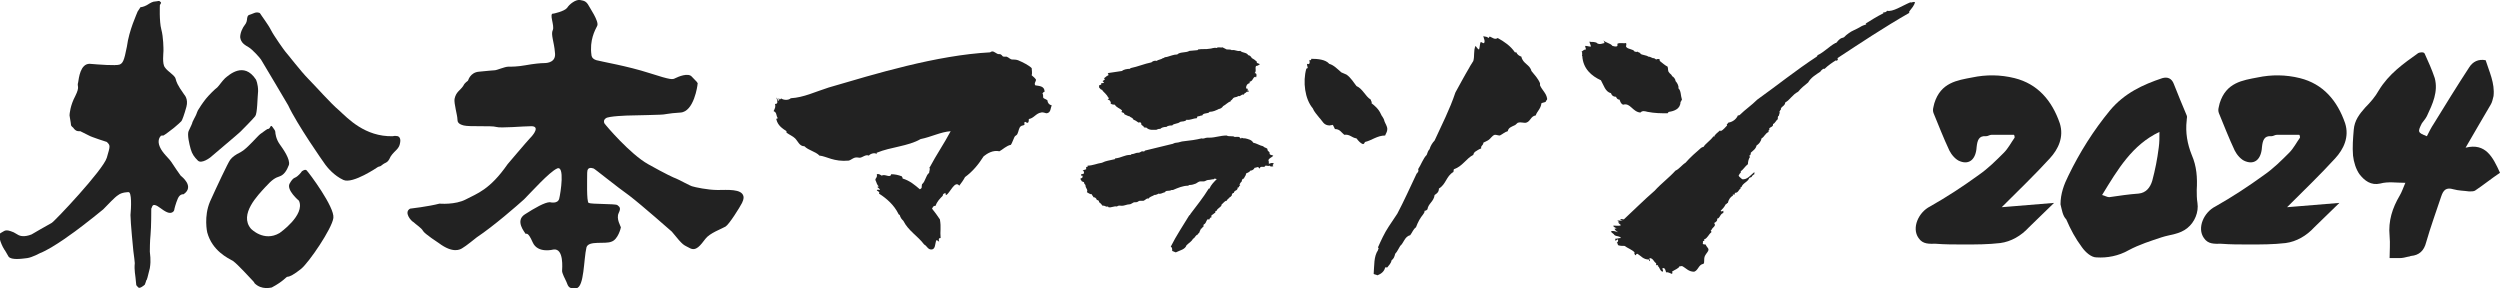
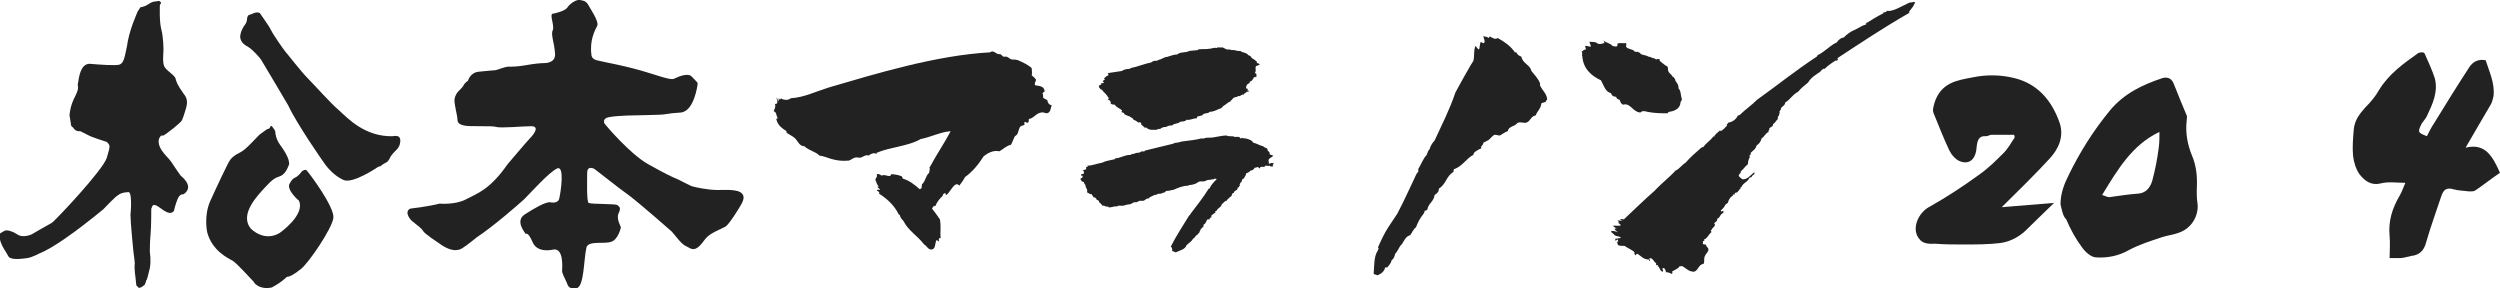
<svg xmlns="http://www.w3.org/2000/svg" version="1.1" id="レイヤー_1" x="0px" y="0px" viewBox="0 0 348.7 40.2" style="enable-background:new 0 0 348.7 40.2;" xml:space="preserve">
  <style type="text/css">
	.st0{fill:#222222;}
	.st1{fill-rule:evenodd;clip-rule:evenodd;fill:#222222;}
</style>
  <g>
    <g>
      <g>
        <path class="st0" d="M338.5,19c0.3-0.6,0.6-1.2,1-1.8c1.6-2.6,3.2-5.2,4.9-7.8c0.5-0.8,1.3-1.2,2.3-1c0.5,1.6,1.3,3.2,1.1,5     c-0.1,0.4-0.2,0.9-0.4,1.2c-1.1,1.9-2.3,3.9-3.5,6c2.8-0.7,3.8,1.3,4.8,3.5c-1.2,0.8-2.3,1.7-3.5,2.5c-0.2,0.1-0.5,0.1-0.8,0.1     c-0.7-0.1-1.5-0.1-2.2-0.3c-1-0.3-1.4,0.1-1.7,1c-0.7,2.1-1.5,4.3-2.1,6.4c-0.3,1.2-1,1.8-2.1,1.9c-0.1,0-0.2,0.1-0.4,0.1     c-0.4,0.1-0.8,0.2-1.2,0.2c-0.4,0-0.8,0-1.4,0c0-1,0.1-2,0-3.1c-0.2-2.1,0.4-3.9,1.4-5.6c0.3-0.5,0.5-1.1,0.8-1.8     c-1.3,0-2.4-0.2-3.5,0.1c-1.3,0.3-2.2-0.4-2.9-1.3c-0.5-0.7-0.8-1.7-0.9-2.6c-0.1-1.2,0-2.4,0.1-3.6c0.1-1.3,0.8-2.2,1.6-3.1     c0.7-0.7,1.4-1.5,1.9-2.4c1.4-2.3,3.4-3.7,5.5-5.2c0.2-0.1,0.8-0.2,0.9,0.1c0.5,1.1,1,2.2,1.4,3.4c0.5,1.9-0.3,3.6-1.1,5.3     c-0.2,0.4-0.5,0.7-0.7,1C337.2,18.4,337.2,18.5,338.5,19z" />
        <g>
          <path class="st0" d="M287.4,28.5c0-1.5,0.5-2.8,1.1-4c1.6-3.3,3.5-6.3,5.8-9.1c2-2.4,4.6-3.6,7.3-4.5c0.7-0.2,1.3,0,1.6,0.8      c0.6,1.5,1.2,3,1.8,4.4c0.1,0.2,0,0.4,0,0.7c-0.2,1.7,0.1,3.3,0.7,4.8c0.7,1.6,0.8,3.2,0.7,4.9c0,0.6,0,1.2,0.1,1.8      c0.2,1.3-0.4,2.7-1.4,3.5c-1.1,0.9-2.4,0.9-3.6,1.3c-1.5,0.5-3.1,1-4.6,1.8c-1.4,0.8-3,1.1-4.5,1c-0.7,0-1.5-0.7-2-1.4      c-0.9-1.2-1.6-2.5-2.2-3.9C287.7,30.1,287.6,29.3,287.4,28.5z M293.2,27.2c0.4,0.1,0.7,0.3,1,0.3c1.4-0.2,2.7-0.4,4.1-0.5      c1-0.1,1.6-0.8,1.9-1.8c0.4-1.5,0.7-3,0.9-4.6c0.1-0.7,0.1-1.4,0.1-2.2C297.4,20.2,295.4,23.6,293.2,27.2z" />
          <path class="st0" d="M280.9,18.8c-1,0-2,0-3.1,0c-0.3,0-0.5,0.2-0.8,0.2c-1-0.1-1.2,0.6-1.3,1.5c-0.1,1.7-1,2.5-2.3,2      c-0.6-0.2-1.2-0.9-1.5-1.5c-0.8-1.7-1.5-3.5-2.2-5.2c-0.2-0.5,0-0.9,0.1-1.4c0.9-2.9,3.2-3.2,5.3-3.6c1.9-0.4,3.9-0.4,5.9,0.1      c3.2,0.8,5.2,3.1,6.3,6.3c0.6,1.9-0.2,3.6-1.4,4.9c-2.1,2.3-4.4,4.5-6.7,6.8c2.4-0.2,4.8-0.4,7.3-0.6c-1.1,1.1-2.3,2.2-3.5,3.4      c-1.1,1.2-2.5,2-4,2.2c-1.7,0.2-3.4,0.2-5.1,0.2c-1.3,0-2.6,0-3.9-0.1c-0.9,0-1.8,0.1-2.4-0.8c-1-1.4,0-3.6,1.6-4.4      c2.3-1.3,4.6-2.8,6.8-4.4c1.3-0.9,2.4-2,3.5-3.1c0.6-0.6,1-1.4,1.5-2.1C281,19.1,281,18.9,280.9,18.8z" />
-           <path class="st0" d="M320.7,18.8c-1,0-2,0-3.1,0c-0.3,0-0.5,0.2-0.8,0.2c-1-0.1-1.2,0.6-1.3,1.5c-0.1,1.7-1,2.5-2.3,2      c-0.6-0.2-1.2-0.9-1.5-1.5c-0.8-1.7-1.5-3.5-2.2-5.2c-0.2-0.5,0-0.9,0.1-1.4c0.9-2.9,3.2-3.2,5.3-3.6c1.9-0.4,3.9-0.4,5.9,0.1      c3.2,0.8,5.2,3.1,6.3,6.3c0.6,1.9-0.2,3.6-1.4,4.9c-2.1,2.3-4.4,4.5-6.7,6.8c2.4-0.2,4.8-0.4,7.3-0.6c-1.1,1.1-2.3,2.2-3.5,3.4      c-1.1,1.2-2.5,2-4,2.2c-1.7,0.2-3.4,0.2-5.1,0.2c-1.3,0-2.6,0-3.9-0.1c-0.9,0-1.8,0.1-2.4-0.8c-1-1.4,0-3.6,1.6-4.4      c2.3-1.3,4.6-2.8,6.8-4.4c1.3-0.9,2.4-2,3.5-3.1c0.6-0.6,1-1.4,1.5-2.1C320.8,19.1,320.8,18.9,320.7,18.8z" />
        </g>
      </g>
      <g>
        <path class="st1" d="M16.1,9.1h0.3c0,0.2-0.1,0.3-0.3,0.3C16,9.3,16.1,9.3,16.1,9.1" />
        <line class="st0" x1="20.9" y1="20.1" x2="21" y2="20.1" />
        <path class="st0" d="M34.2,3.4c0,0,0.1-0.1,0.2-0.4c0.1-0.3,0-0.7,0.3-0.9c0,0,0.6-0.2,0.8-0.3c0.2-0.1,0.7-0.1,0.8,0.1     c0.1,0.2,1.1,1.5,1.5,2.3c0.4,0.8,1.9,2.9,2,3C40,7.4,42,10,43,11c1,1,3.1,3.4,4.3,4.4c1.2,1.1,3.6,3.7,7.5,3.6     c0,0,0.2-0.1,0.7,0c0.5,0.2,0.3,1,0.3,0.9c0,0,0,0.5-0.5,1c-0.5,0.5-0.8,0.8-1,1.3c-0.2,0.4-0.5,0.5-0.7,0.6     c-0.2,0.1-0.5,0.4-0.6,0.4c-0.1,0-0.3,0.1-0.3,0.1c0,0-3.5,2.4-4.8,1.8c-1.3-0.6-2.2-1.7-2.5-2.1c-0.3-0.4-4-5.7-5.2-8.3     c0,0-3.6-6.1-3.8-6.4c-0.2-0.3-1.2-1.4-1.7-1.7c-0.5-0.3-1.1-0.6-1.2-1.4C33.5,4.6,33.8,3.9,34.2,3.4" />
        <path class="st0" d="M19.2,1.6L19.6,1c0,0,0.4,0,0.9-0.3c0.5-0.3,0.8-0.5,1.2-0.5c0.3,0,0.5-0.2,0.7,0.1c0,0,0.2,0-0.1,0.4     c0,0-0.1,2.3,0.2,3.4c0.3,1.1,0.3,2.7,0.3,3c0,0.3-0.2,1.8,0.2,2.3c0.4,0.6,1.4,1.1,1.5,1.6c0.1,0.4,0.2,0.8,1.2,2.2     c0,0,0.6,0.6,0.3,1.7c-0.3,1.1-0.6,1.9-0.7,2c-0.1,0.1-0.5,0.5-1,0.9c-0.5,0.4-1.3,1-1.5,1.1c-0.2,0-0.4,0-0.4,0.1     c-0.1,0.1-0.5,0.6-0.1,1.5c0.4,0.9,1.2,1.5,1.6,2.1c0.4,0.6,1.2,1.8,1.3,1.9c0.1,0.1,2,1.5,0.4,2.6c0,0-0.5-0.1-0.8,0.6     c-0.3,0.7-0.5,1.5-0.5,1.6c0,0.1-0.3,0.6-1,0.3c-0.7-0.3-1.2-0.9-1.7-1c-0.4-0.1-0.4,0.4-0.5,0.5c0,0.1,0,2.6-0.1,3.6     c-0.1,1-0.1,2.1-0.1,2.4c0,0.3,0.2,1.1,0,2.3c-0.3,1.2-0.4,1.7-0.5,1.7c0,0-0.1,0.4-0.2,0.6c-0.1,0.1-0.7,0.6-0.9,0.4     c-0.2-0.2-0.3-0.3-0.3-0.4c0-0.2-0.1-0.8-0.1-1c0-0.2-0.2-1-0.1-2c0,0-0.1-1.1-0.2-1.7c0,0-0.4-4-0.4-5c0.1-1,0.2-3.3-0.3-3.2     c0,0-0.9,0-1.4,0.4c-0.5,0.3-1.4,1.3-2.1,2c-0.7,0.6-2,1.6-2.9,2.3c-0.9,0.7-4.1,3.1-5.9,3.8c0,0-1.1,0.6-1.8,0.7     c-0.8,0.1-2.2,0.3-2.6-0.2c-0.3-0.5-0.5-0.9-0.6-1c-0.1-0.1-1.1-2-0.5-2.3c0.6-0.3,0.6-0.6,1.8-0.1c0,0,0.5,0.3,0.7,0.4     c0.2,0.1,0.8,0.3,1.8-0.1c0,0,2.4-1.4,2.8-1.6c0.4-0.2,7.2-7.4,7.7-9.1c0.5-1.7,0.5-1.7,0-2.2c0,0-2.2-0.7-2.5-0.9     c-0.4-0.2-1-0.5-1.2-0.6c-0.2,0-0.6,0.1-1-0.5c0,0-0.3-0.2-0.3-0.4c0-0.2-0.2-1.2-0.2-1.3c0-0.2,0.1-1.4,0.8-2.7     c0.7-1.4,0.2-1.3,0.4-1.9c0.1-0.6,0.3-2.6,1.6-2.6C13.7,9,16.2,9.2,16.7,9c0.4-0.2,0.6-0.4,1-2.5C18,4.2,19.1,1.9,19.2,1.6" />
-         <path class="st0" d="M27.4,15.9c0,0,0.1-0.3,0.2-0.5c0.1-0.2,0.7-1.1,1.1-1.6c0.4-0.5,1.3-1.4,1.6-1.6c0.3-0.3,0.6-0.8,1.1-1.3     c0.5-0.4,2.6-2.4,4.3,0.2c0,0,0.3,0.6,0.3,1.6c-0.1,1-0.1,3.1-0.4,3.5c-0.3,0.4-1.8,1.9-2.1,2.2c-0.3,0.3-4,3.4-4.1,3.5     c-0.1,0.1-1.3,1-1.8,0.5c-0.5-0.5-0.8-0.9-1-1.6c-0.2-0.7-0.5-2-0.3-2.5c0.3-0.6,0.5-1.1,0.5-1.1C26.8,17,27.4,16,27.4,15.9" />
        <path class="st0" d="M37.7,17.7c0,0,0.1-0.3,0.3,0c0.2,0.3,0.4,0.5,0.4,0.7c0,0.2,0.1,1,0.6,1.7c0.5,0.7,1.5,2.1,1.3,2.9     c-0.3,0.8-0.7,1.4-1.3,1.6c-0.6,0.2-1,0.4-2,1.5c-1,1.1-3.7,3.8-2,5.8c0,0,1.8,1.9,4,0.6c0,0,3.6-2.5,2.7-4.5     c0,0-1.8-1.5-1.3-2.4c0.5-0.9,0.8-0.8,0.9-0.9c0.2-0.1,0.7-0.6,0.8-0.8c0,0,0.5-0.4,0.7-0.1c0.3,0.3,3.9,5.1,3.7,6.6     c-0.2,1.5-3.4,6.2-4.5,7.1c-1,0.8-1.6,1.1-1.9,1.1c-0.2,0-0.5,0.6-2.2,1.5c-0.1,0-1.4,0.4-2.4-0.6c0,0,0-0.1-0.3-0.4     c-0.3-0.3-2-2.2-2.7-2.7c-0.7-0.4-2.9-1.4-3.6-4c0,0-0.5-2.2,0.4-4.3c0.9-2,2.5-5.4,2.8-5.8c0.3-0.4,0.7-0.7,1.5-1.1     c0.8-0.4,2.4-2.3,2.7-2.5c0.3-0.2,0.8-0.6,1-0.7C37.5,18,37.6,17.9,37.7,17.7" />
        <path class="st0" d="M65.3,11.2c0,0,0.3-1.1,1.5-1.2C68,9.9,68.7,9.8,69,9.8c0.3,0,1.4-0.5,1.9-0.5c0.5,0,1.3,0,2.4-0.2     c1.1-0.2,2.1-0.3,2.6-0.3c0.6,0,1.7-0.2,1.5-1.5c-0.1-1.4-0.6-2.5-0.3-3.1c0.3-0.6-0.6-2.4,0.1-2.3c0,0,1.5-0.3,1.9-0.8     c0.3-0.5,1.2-1.2,1.8-1.1c0.7,0.1,0.9,0.3,1.1,0.6c0.2,0.4,1.6,2.4,1.3,3c-0.3,0.6-1.1,2-0.8,4.1c0,0,0,0.5,0.7,0.7     c0.7,0.2,4.3,0.8,7.4,1.8c3.1,1,3.2,0.9,3.6,0.7c0.4-0.2,1.8-0.8,2.3-0.2c0.6,0.6,0.9,0.9,0.8,1c0,0.2-0.5,3.9-2.4,4     C93.1,15.8,92.8,16,92,16c0,0-3.1,0.1-3.8,0.1c-0.7,0-3.4,0.1-3.7,0.4c-0.3,0.2-0.3,0.5-0.2,0.7c0.2,0.3,3.6,4.3,6.1,5.7     c2.5,1.4,3.6,1.9,3.9,2c0.3,0.1,2.1,1.1,2.3,1.1c0.3,0.1,2.1,0.5,3.5,0.5c1.3,0,3.4-0.2,3.6,0.9c0,0,0.1,0.3-0.2,0.9     c-0.3,0.6-1.8,3-2.3,3.3c-0.5,0.3-2.2,0.9-2.8,1.7c-0.7,0.9-1.3,1.8-2.2,1.3c-0.9-0.5-0.8-0.2-2.5-2.3c0,0-4.2-3.7-5.9-5     c-1.7-1.2-4.9-3.8-5-3.8c-0.1,0-0.9-0.4-0.9,0.6c0,0.9-0.1,4,0.2,4.2c0.4,0.2,3.7,0.1,4,0.3c0.2,0.2,0.6,0.3,0.2,1.1     c-0.4,0.8,0.3,1.9,0.3,2c0,0.1-0.4,1.7-1.3,2c-0.9,0.4-3.2-0.2-3.5,0.8c-0.4,1.7-0.3,5.5-1.4,5.7c-1.2,0.2-1.2-0.5-1.4-0.9     c-0.2-0.4-0.6-1.2-0.6-1.5c0-0.3,0.3-3.2-1.2-3c0,0-2.2,0.6-2.9-1c-0.7-1.6-0.9-1.1-1-1.2c-0.1-0.2-1.5-1.8-0.1-2.7     c1.4-0.9,2.8-1.7,3.5-1.7c0,0,1.1,0.3,1.3-0.5c0.2-0.8,0.8-4.7-0.3-4.2c-1.1,0.5-3.6,3.3-4.6,4.3c-1,0.9-4.2,3.7-6.6,5.3     c0,0-1.6,1.3-2,1.5c-0.3,0.2-1.3,0.8-3.3-0.7c0,0-2-1.3-2.2-1.7c-0.2-0.4-1-0.9-1.3-1.2c-0.4-0.2-1.4-1.4-0.5-1.9     c0,0,2.6-0.3,4.1-0.7c0,0,2.2,0.2,3.7-0.6c1.5-0.8,3.3-1.3,5.8-4.9c0,0,2.8-3.3,3.1-3.6c0.6-0.6,1.4-1.7,0.2-1.7     c-1.1,0-4.3,0.3-4.9,0.1c-0.6-0.2-3.7,0-4.5-0.2c-0.8-0.2-0.9-0.5-0.9-0.9c0-0.5-0.5-2.2-0.4-2.8c0.2-1,0.8-1.2,1.2-1.8     C64.9,11.4,65.2,11.4,65.3,11.2" />
        <path class="st1" d="M114.3,21.7C114.2,21.7,114.2,21.6,114.3,21.7c-0.6-0.6-1.5-0.7-2.1-1.3c-0.7,0-0.9-0.7-1.3-1.1     c-0.3-0.3-0.8-0.5-1.2-0.8c0-0.1,0-0.1,0-0.2c-0.6-0.4-1.2-0.8-1.4-1.6c-0.1-0.2,0.2-0.2,0.2-0.2c-0.3-0.4-0.1-0.8-0.6-1     c0.2-0.4,0.3-0.6,0.2-1c0.5,0,0.3-0.4,0.2-0.9c0.1,0.1,0.2,0.3,0.2,0.5c0.2-0.1,0.1-0.2,0.1-0.4c0.1,0,0.1,0.1,0.1,0.2     c0-0.1,0.3,0,0.2-0.2c0.4,0.3,1.1,0.3,1.4,0c1.8-0.1,3.4-0.9,5.3-1.5c6.5-1.9,15-4.5,22.5-4.9c0.4-0.3,0.6,0,1,0.2     c0.2,0.1,0.4,0,0.5,0.1c0.2,0.1,0.2,0.3,0.4,0.3c0.1,0,0.2,0,0.4,0c0.3,0.1,0.5,0.4,0.8,0.4c0.2,0,0.5,0,0.8,0.1     c0.7,0.3,1.5,0.7,1.9,1.1c0,0.3,0.1,0.7,0,1c0.2,0.2,0.4,0.3,0.6,0.6c0,0.3-0.3,0.5-0.1,0.8c0.6,0.1,1.3,0.1,1.3,0.9     c-0.2,0-0.2,0.2-0.3,0.2c0.1,0.2,0.1,0.3,0.1,0.6c0.1,0.2,0.4,0.2,0.6,0.4c0,0.3,0.2,0.6,0.6,0.7c-0.2,0.4-0.1,1-0.7,1.1     c-0.2,0-0.5-0.2-0.8-0.1c-0.7,0.1-1,0.8-1.7,0.9c0,0.1,0,0.4-0.1,0.5c-0.2,0.1-0.3-0.1-0.4-0.1c-0.2,0-0.1,0.3-0.1,0.4     c-0.1,0.1-0.4,0.1-0.5,0.2c-0.3,0.2-0.3,0.7-0.5,1.1c-0.1,0.2-0.3,0.2-0.4,0.4c-0.2,0.4-0.3,0.8-0.5,1.1     c-0.6,0.1-1.2,0.7-1.6,0.9c-0.9-0.2-1.7,0.3-2.2,0.7c-0.7,1.1-1.5,2.1-2.6,2.9c-0.2,0.4-0.5,0.8-0.8,1.2c-0.6-0.8-1.3,1-1.8,1.3     c-0.2-0.1-0.1-0.2-0.1-0.3c-0.2,0.1-0.4,0.1-0.4,0.4c-0.4,0.4-0.8,0.8-1,1.4c-0.4,0-0.4,0.3-0.5,0.4c0.4,0.5,0.7,0.9,1.1,1.5     c0.2,1.2,0,1.6,0.1,2.6c-0.3,0-0.3,0.2-0.2,0.5c-0.1,0-0.2-0.2-0.4-0.2c-0.2,0.5-0.1,1.3-0.7,1.3c-0.5,0-0.6-0.5-1-0.7     c-0.9-1.2-2.2-1.9-2.9-3.3c-0.2-0.2-0.4-0.4-0.5-0.8c-0.1-0.1-0.2-0.1-0.2-0.2c-0.6-1.2-1.6-2.1-2.7-2.8c0.2-0.3-0.3-0.3-0.3-0.5     c0.2-0.1,0.3,0,0.4,0c0.1-0.1-0.2-0.3-0.3-0.4c0-0.1,0.1-0.1,0.2-0.1c-0.3-0.2-0.3-0.5-0.5-0.9c0-0.3,0.3-0.3,0.2-0.8     c0.3-0.1,0.5,0.1,0.7,0.2c0.4-0.3,1.2,0.4,1.3-0.2c0.5,0,1,0.1,1.5,0.3c0,0.1,0.1,0.1,0.1,0.3c1,0.3,1.7,0.9,2.4,1.5     c0.4-0.2,0.2-0.3,0.3-0.7c0.5-0.4,0.5-1.2,1-1.6c0-0.3,0.2-0.5,0-0.8c0.1,0.1,0.1,0,0.1,0c0.9-1.7,2-3.3,2.9-5     c-1.4,0.1-2.7,0.8-4.2,1.1c-1.7,1-4.2,1.1-6.1,1.9c-0.1,0,0,0.1,0,0.2c-0.3-0.3-1,0-1.1,0.2c-0.5-0.2-0.9,0.3-1.3,0.3     c-0.2,0-0.4-0.1-0.7,0c-0.3,0.1-0.5,0.3-0.8,0.4C116.3,22.6,115.3,21.8,114.3,21.7" />
        <path class="st1" d="M206.3,6.9c0.1-0.3,0.1-0.7,0.2-1c0.2-0.1,0.3,0.2,0.5,0.1c0.2-0.3-0.1-0.7-0.1-1c0.2,0.2,0.4,0,0.7,0.3     c0.1,0,0.1-0.2,0.2-0.2c0.3,0.1,0.7,0.5,1.1,0.2c0.9,0.5,1.8,1.1,2.4,2c0.1,0,0.2,0,0.2,0c0.1,0.3,0.4,0.5,0.7,0.6     c0.2,1,1.2,1.1,1.4,2c0.4,0.5,0.9,1,1.2,1.7c0,0.1,0,0.2,0,0.3c0.3,0.7,0.9,1.1,1,1.9c0,0.2-0.2,0.2-0.2,0.4     c-0.2,0.1-0.4,0.1-0.6,0.2c-0.1,0.8-0.6,1.1-0.8,1.7c-0.7,0.1-0.7,0.8-1.3,1c-0.3,0.1-0.7-0.1-1.1,0c-0.2,0-0.3,0.3-0.6,0.4     c-0.4,0.2-0.8,0.3-0.9,0.8c-0.4,0.1-0.7,0.4-1.1,0.6c-0.3,0-0.4-0.1-0.7-0.1c-0.4,0.1-0.6,0.6-1,0.8c-0.2,0.1-0.4,0.2-0.6,0.3     c0,0.4-0.4,0.4-0.3,0.8c-0.3,0.1-0.6,0.3-0.9,0.5c-0.1,0.1-0.2,0.3-0.2,0.4c-1,0.5-1.5,1.6-2.7,2c-0.1,0.1,0,0.3-0.1,0.4     c-1,0.6-1,1.7-2,2.3c0,0.5-0.3,0.7-0.6,0.9c-0.1,0.9-0.9,1.2-1,2c-0.1,0.1-0.2,0.2-0.4,0.2c0,0.3-0.1,0.3-0.2,0.5     c-0.4,0.5-0.7,1-1,1.8c-0.4,0.3-0.5,0.7-0.8,1.1c-0.8,0.2-0.9,1.1-1.4,1.5c-0.2,0.3-0.4,0.8-0.7,1.1c-0.1,0.4-0.2,0.7-0.5,0.9     c-0.1,0.5-0.4,0.7-0.6,1h-0.3c-0.1,0.5-0.5,0.9-1.1,1.1c-0.1-0.1-0.4-0.1-0.5-0.2c0.1-1.2,0-2.4,0.6-3.3c0-0.2,0.2-0.2,0-0.4     c0.4-0.9,0.9-2,1.5-2.9c0.4-0.6,0.8-1.2,1.2-1.8c0.9-1.7,1.8-3.7,2.7-5.6c0.1,0,0.1-0.2,0.2-0.2c0-0.2,0.1-0.2,0-0.4     c0.4-0.6,0.7-1.5,1.2-2c0.1-0.3,0.2-0.6,0.4-0.8c0.1-0.4,0.4-0.9,0.7-1.2c1-2.2,2.1-4.3,2.9-6.7c0.5-0.9,1.3-2.4,1.9-3.4     c0.2-0.4,0.5-0.8,0.6-1c0.2-0.7,0-1.4,0.3-2.1C206.1,6.8,206.2,6.9,206.3,6.9" />
-         <path class="st1" d="M193.2,18.9c-1.1,0-1.9,0.7-2.8,0.9c-0.1,0.1-0.1,0.3-0.3,0.3c-0.3-0.1-0.6-0.4-0.9-0.8     c-0.7-0.1-0.9-0.6-1.7-0.5c-0.4-0.3-0.6-0.8-1.3-0.8c-0.1-0.2-0.2-0.4-0.3-0.6c-0.1,0.1-0.2,0-0.4,0.1c-0.9,0-1-0.6-1.5-1.1     c-0.3-0.4-0.7-0.8-0.9-1.3c-1.1-1.3-1.4-3.7-0.9-5.5c0.1-0.1,0.2-0.1,0.2-0.1c0-0.2-0.1-0.3-0.1-0.6c0.1,0,0.1,0.1,0.3,0     c0.2-0.2-0.1-0.7,0.1-0.5c0.1,0,0.2,0,0.2-0.2c0.9,0,2,0.1,2.5,0.7c0.7,0.2,1.2,0.8,1.7,1.2c0.2,0.1,0.5,0.2,0.7,0.3     c0.6,0.4,1,1.1,1.4,1.6c0.9,0.4,1.2,1.4,2,1.9c0,0.2,0.2,0.3,0.1,0.5c0.4,0.3,1,0.8,1.3,1.5c0.1,0.3,0.4,0.5,0.5,1     c0.1,0.3,0.4,0.7,0.4,1.1C193.5,18.4,193.3,18.6,193.2,18.9" />
        <path class="st1" d="M220.7,7.6c0-0.1,0-0.3-0.1-0.4c0.2-0.1,0.3-0.3,0.6-0.3c0-0.2-0.1-0.3-0.1-0.5c0.3,0,0.5,0.1,0.8,0.1     c0-0.2-0.2-0.5-0.2-0.7c0.3,0.1,0.5,0,0.8,0.1c0.2,0,0.3,0.2,0.4,0.2c0.3,0.1,0.5,0,0.9-0.1c-0.1-0.2,0-0.2-0.2-0.4     c0.4,0.4,1,0.4,1.3,0.8c0.1,0,0.5,0.2,0.7,0c0-0.1,0-0.2,0-0.3c0.4-0.2,0.8,0,1.2-0.1c0.1,0.2,0,0.3,0,0.5c0.2,0.4,1,0.3,1.2,0.7     c0.2,0,0.2,0.1,0.4,0c0.1,0.1,0.2,0.1,0.4,0.2c0,0.1,0,0.1,0,0.1c0.3,0.2,0.9,0.2,1.1,0.4c0.4,0,0.6,0.3,0.8,0.2     c0.1,0.1,0.2,0.1,0.3,0.2c0.2-0.1,0.4-0.1,0.5,0c0,0,0,0.1,0,0.2c0.4,0.3,0.7,0.6,1.1,0.8c0.1,0.3,0,0.6,0.2,0.8     c0.1,0.2,0.4,0.3,0.4,0.5c0.2,0.1,0.5,0.4,0.5,0.7c0.2,0.2,0.5,0.7,0.4,1c0.4,0.4,0.3,1,0.5,1.6c-0.1,0.1-0.1,0.3-0.2,0.3     c0,1-0.9,1.3-1.6,1.4c-0.1,0-0.1,0.1-0.2,0.2c-0.9,0-1.8,0-2.8-0.2c-0.4-0.1-0.7-0.2-1,0.1c-1.1-0.1-1.4-1.4-2.4-1.1     c-0.3-0.1-0.4-0.4-0.5-0.7c-0.3,0-0.4-0.2-0.5-0.4c-0.4,0-0.6-0.2-0.7-0.5c-0.8-0.2-1-1.1-1.4-1.8c-1.3-0.6-2.5-1.6-2.6-3.4     c-0.1,0,0-0.3,0-0.5C220.6,7.6,220.7,7.7,220.7,7.6" />
        <path class="st1" d="M266.5,0.3c0.1,0.1-0.1,0.1-0.1,0.1c0.1,0,0.5-0.2,0.7-0.1c-0.1,0.5-0.5,0.9-0.8,1.3c0,0.1,0,0.1,0,0.2     c-3.5,2-6.8,4.2-10,6.3c0,0.2,0.1,0.1,0,0.3c-0.1,0-0.2,0.2-0.2,0c-0.5,0.3-1.1,0.7-1.6,1.2c-0.1,0-0.1,0-0.2,0     c-0.1,0.1-0.3,0.2-0.4,0.4c-0.6,0.4-1.3,0.8-1.7,1.5c-0.5,0.4-1,0.8-1.4,1.3c-0.8,0.4-1.1,1.1-1.8,1.5c0,0.5-0.7,0.6-0.6,1     c-0.1,0-0.1,0.2-0.2,0.2c0.1,0.3-0.1,0.5-0.1,0.7c0,0-0.1,0-0.1,0c0,0.2-0.1,0.3,0,0.4c-0.3,0.2-0.4,0.6-0.7,0.7     c0.1,0.5-0.7,0.4-0.5,0.8c-0.1,0.1-0.2,0.1-0.1,0.3c-0.5,0.2-0.6,0.7-1,0.9c-0.1,0.5-0.4,0.8-0.7,1c-0.1,0.5-0.5,0.7-0.8,1     c0,0.1,0,0.4-0.2,0.4c-0.1,0.1,0.1,0.1,0.1,0.2c-0.2,0.2-0.3,0.7-0.3,1c-0.4,0.3-0.6,0.7-1,1c0,0.1,0,0.2,0,0.2     c-0.2,0.1-0.2,0.3-0.3,0.4c0.1,0.2,0.3,0.3,0.5,0.5c0.7,0.1,1.2-0.6,1.7-1c0,0.1,0,0.1,0,0.3c-0.2,0.1-0.3,0.2-0.4,0.4     c-0.2,0-0.1,0.1-0.3,0.1c-0.2,0.6-0.9,0.7-1.1,1.3c-0.1,0-0.1,0-0.1,0c0,0.1-0.1,0.1,0,0.2c-0.3,0.1-0.3,0.6-0.8,0.6     c-0.1,0,0,0.1,0,0.2c-0.1,0-0.2,0.1-0.3,0c0,0.1,0,0.1,0,0.2c-0.4,0.2-0.6,0.6-0.7,1c-0.1,0-0.2,0.2-0.3,0.2     c-0.2,0.4-0.4,0.6-0.7,0.9c0.1,0.2,0.3,0,0.4,0c0,0.1-0.1,0.2,0,0.3c-0.5,0.1-0.5,0.8-0.9,0.8c0.1,0.3-0.2,0.5-0.4,0.6     c0,0.1,0.1,0.1,0.1,0.3c-0.1,0.3-0.4,0.4-0.5,0.7c-0.1,0-0.1,0-0.1,0c0.1,0.2,0.1,0.1,0.1,0.3c-0.4,0.3-0.5,0.8-1,1     c-0.1,0.1,0.1,0.1,0,0.2c-0.3,0-0.1,0.2-0.2,0.4c0.1,0.1,0.2,0.1,0.4,0.1c0.1,0.3,0.4,0.5,0.4,0.7c0,0.3-0.3,0.5-0.5,0.9     c-0.2,0.5,0,0.9-0.2,1.1c-0.7,0.1-0.7,0.9-1.3,1.1c-0.8,0-1.1-0.5-1.7-0.8c-0.1,0-0.2,0.1-0.3,0c-0.2,0.4-0.7,0.5-1.1,0.8     c0.1,0.1,0.1,0.2,0,0.3c-0.3-0.1-0.6-0.3-0.8-0.2c-0.1-0.2-0.1-0.7-0.5-0.6c-0.1,0.2,0.2,0.3,0,0.5c-0.4-0.1-0.4-0.7-0.7-0.8     c0-0.1,0.1-0.1,0.1-0.1c-0.1-0.1-0.2,0-0.3,0c0-0.1,0-0.2,0-0.3c-0.3-0.1-0.4-0.7-0.9-0.7c-0.1,0,0.1,0.5,0,0.4     c-0.1,0.1-0.1-0.1-0.1-0.2c-0.8,0-1.1-0.5-1.6-0.8c-0.2,0-0.2,0.1-0.2,0.2c-0.2,0-0.3-0.3-0.2-0.4c-0.4-0.4-1-0.6-1.4-0.9     c-0.4,0-0.6,0-0.9-0.1c-0.1-0.1,0-0.3-0.2-0.3c0.1-0.1,0.2-0.2,0.2-0.4c0-0.1-0.1-0.1-0.1-0.1c-0.1,0.1-0.2,0.1-0.2,0.2     c-0.1,0-0.1-0.2-0.1-0.3c0.3,0,0.5-0.1,0.8-0.1c-0.2-0.3-0.6-0.2-0.9-0.4c-0.1-0.2-0.4-0.3-0.5-0.5c0.2-0.2,0.7,0,1,0.1     c-0.1-0.1-0.4-0.2-0.5-0.5c0.2,0,0.2-0.1,0.4,0c-0.2-0.1-0.5-0.2-0.6-0.4c0.2-0.1,0.8,0.1,1.1-0.1c-0.2-0.2-0.3-0.2-0.4-0.4     c0.1,0,0.1,0,0.2,0c-0.1-0.1-0.2-0.1-0.3-0.2c0.1-0.1,0.5,0,0.7,0c0-0.1-0.2,0-0.3-0.2c0.2-0.1,0.3,0,0.5,0     c1.4-1.3,2.8-2.7,4.3-4c0.9-1,2-1.8,2.9-2.8c0.5-0.2,0.9-0.8,1.4-1.1c0.6-0.7,1.5-1.5,2.2-2.1c0.1,0,0.1-0.1,0.3-0.1     c0.3-0.5,1-0.9,1.4-1.5c0,0,0.1,0.1,0.1,0.1c0-0.3,0.5-0.6,0.8-0.9c0.1,0,0.1,0.1,0.1,0.1c0.4-0.2,0.6-0.5,0.9-0.8     c0-0.1-0.1-0.1,0-0.2c0.1,0,0.1-0.2,0.2-0.2c0.6-0.1,1.1-0.5,1.3-1c0.1,0,0.2,0,0.3-0.1c0.7-0.7,1.6-1.3,2.4-2.1     c2.8-2,5.4-4.1,8.3-6c0.1-0.1,0.1-0.1,0.1-0.2c0.9-0.4,1.6-1.2,2.5-1.7c0,0,0.1,0,0.1,0c0.2-0.2,0.3-0.4,0.6-0.6     c0.1-0.1,0.3-0.1,0.5-0.2c0.2-0.2,0.4-0.4,0.7-0.6c0.4-0.3,1-0.5,1.5-0.8c0.3-0.2,0.6-0.3,0.9-0.4c0-0.1,0-0.1-0.1-0.1     c0.8-0.5,1.6-1,2.4-1.4c0.1,0,0.1-0.1,0.1-0.2c0.2,0.1,0.5-0.1,0.5-0.2C264,1.7,265.3,0.8,266.5,0.3" />
        <path class="st1" d="M177.7,22.8c-0.1,0-0.1,0.2-0.2,0.2c0,0.1,0.1,0.1,0.1,0.2c-0.2,0-0.4,0.1-0.5-0.1c-0.2,0.1-0.3,0-0.6,0     c-0.1,0.3-0.4,0.1-0.7,0.2c0,0.1-0.1,0.1-0.1,0.2c-0.1,0-0.1-0.1-0.2-0.2c-0.2,0-0.3,0.1-0.5,0.1c-0.1,0.2-0.3,0.4-0.6,0.4     c-0.1,0.2-0.4,0.3-0.6,0.4c0,0.3-0.2,0.4-0.3,0.7c-0.2,0-0.3,0.2-0.3,0.4c-0.1,0.1-0.2,0.2-0.3,0.4c0,0.1,0,0.1,0.1,0.1     c-0.1,0.1-0.2,0.2-0.2,0.3c-0.1,0.1-0.1,0-0.2,0.1c0.1,0.2-0.1,0.2-0.1,0.3c-0.2,0.1-0.4,0.2-0.4,0.4c-0.2,0-0.3,0.2-0.3,0.4     c-0.1,0-0.1,0.2-0.3,0.2c0,0.1-0.1,0.1,0,0.1c-0.2,0.1-0.3,0.2-0.4,0.4c-0.3,0-0.5,0.4-0.7,0.5c0,0.4-0.6,0.5-0.7,0.9     c-0.2,0-0.2,0.1-0.2,0.3c-0.2,0-0.2,0.2-0.5,0.3c0,0.1-0.1,0.2,0,0.3c-0.2,0-0.3,0.2-0.3,0.3c-0.1,0-0.2,0-0.3,0     c-0.2,0.3-0.2,0.6-0.5,0.7c0,0.1-0.1,0.2,0,0.3c-0.2,0-0.2,0.3-0.4,0.3c0,0-0.1,0.1,0,0.2c0,0,0,0-0.1,0     c-0.1,0.3-0.1,0.4-0.3,0.5c0,0.1-0.1,0.1,0,0.1c-0.4,0.1-0.4,0.5-0.7,0.6c-0.2,0.4-0.6,0.6-0.9,0.9c-0.2,0.6-0.9,0.7-1.5,1     c-0.2-0.1-0.3-0.1-0.5-0.2c0-0.3,0-0.5-0.2-0.6c0.8-1.6,1.7-2.9,2.6-4.4c0.1,0,0.1,0,0.1,0c0,0,0-0.1,0-0.1     c0.9-1.2,1.8-2.3,2.6-3.6c0.1,0,0.1,0,0.1,0c0.2-0.5,0.6-0.9,1-1.3c0-0.1-0.2,0-0.2-0.1c-0.1,0-0.1,0-0.2,0.1     c-0.3,0-0.5,0.1-0.8,0.1c-0.2,0-0.4,0.2-0.6,0.2c-0.2,0-0.3,0-0.5,0c-0.2,0-0.4,0.2-0.6,0.3c-0.3,0.1-0.5,0.2-0.9,0.2     c-0.1,0-0.1,0.1-0.2,0.1c-0.7,0-1.4,0.3-2.1,0.6c0,0-0.1,0-0.2,0c-0.3,0.2-0.8,0-0.9,0.3c-0.4,0.1-0.6,0.3-0.9,0.2     c-0.1,0.1-0.3,0.1-0.4,0.2c-0.1-0.1-0.1,0-0.2,0c-0.3,0.2-0.6,0.2-0.8,0.5c-0.3-0.1-0.4,0.2-0.7,0.3c0,0-0.1,0-0.2,0     c-0.1,0-0.2,0-0.3,0c-0.2,0-0.3,0.2-0.5,0.2c-0.2,0-0.4,0-0.5,0.1c-0.2,0.1-0.3,0.2-0.5,0.2c-0.3,0-0.7,0.2-1,0.2     c-0.2,0-0.5-0.1-0.7,0.1c-0.4-0.1-0.8,0.2-1.2,0.1c0-0.1-0.1-0.1-0.1-0.1c-0.3,0.1-0.4-0.2-0.7-0.1c-0.1-0.1-0.3-0.4-0.5-0.5     c0-0.2-0.1-0.3-0.3-0.3c-0.1-0.3-0.3-0.4-0.5-0.4c0-0.2-0.2-0.2-0.2-0.4c-0.3,0-0.5-0.2-0.7-0.3c0.2-0.4-0.2-0.5-0.2-1     c-0.1-0.1-0.2-0.2-0.2-0.4c-0.1,0-0.2-0.1-0.3-0.1c0-0.1-0.2-0.2-0.2-0.4c0.3-0.1,0.3-0.1,0.3-0.4c0,0-0.1,0-0.2,0     c0-0.1,0-0.1,0-0.2c0.2,0,0.3-0.1,0.4-0.1c0-0.2,0-0.4-0.2-0.4c0.1-0.1,0.3-0.1,0.5-0.2c0-0.1,0-0.2,0-0.3c0.1,0,0.1-0.1,0.2,0     c0-0.1,0-0.2,0-0.2c0.7,0,1.3-0.3,2-0.4c0.6-0.3,1-0.3,1.8-0.5c0,0,0.1,0,0-0.1c1-0.1,1.3-0.5,2.2-0.5c0.1,0,0.1-0.1,0.1-0.1     c0.4,0,0.6-0.2,0.9-0.2c0,0,0.1,0,0.1,0c0.2,0,0.4-0.2,0.5-0.2c0.2,0,0.3,0.1,0.4-0.1c1.2-0.3,2.5-0.6,3.7-0.9     c0.2,0,0.4-0.2,0.7-0.2c0.3,0,0.7-0.2,1-0.2c0.9-0.1,1.7-0.2,2.5-0.4c0.3,0.1,0.5-0.1,0.8-0.1c0.1,0,0.2,0,0.3,0     c0.8,0,1.5-0.3,2.4-0.3c0.3,0.2,0.9,0,1.1,0.2c0.4,0,0.7-0.1,0.8,0.2c0.1,0,0.2,0,0.2-0.1c0.1,0.1,0.4,0.1,0.5,0.1     c0.4,0.1,0.9,0.2,1.1,0.6c0.5,0.1,0.9,0.4,1.4,0.5c0.1,0.2,0.5,0.2,0.6,0.4c-0.1,0.2,0.2,0.3,0.3,0.5c-0.1,0.3,0.2,0.3,0.5,0.4     c-0.2,0.3-0.6,0.3-0.7,0.7c0.1,0,0.1,0.1,0.1,0.1c0,0.1-0.1,0-0.1,0.1c0.1,0,0.1,0.1,0.1,0.2c0,0.1-0.1,0-0.1,0.1     C177.5,22.6,177.6,22.8,177.7,22.8" />
        <path class="st1" d="M156.8,15.9c0-0.1,0-0.1,0-0.1c-0.1-0.1-0.3-0.1-0.4-0.2c0-0.1,0.1,0,0.1-0.1c0,0,0-0.1,0-0.1     c-0.3-0.3-0.8-0.4-1-0.8c-0.1,0-0.5,0-0.6-0.2c0-0.1,0.1-0.1,0-0.2c-0.1-0.2-0.2-0.3-0.4-0.3c0-0.1,0.2-0.1,0.2-0.3     c-0.1,0-0.1,0-0.1,0.1c-0.2-0.6-0.7-0.8-0.9-1.2c-0.1,0.1-0.3-0.2-0.4-0.3c0-0.1,0-0.2,0-0.3c0.1,0,0.2-0.1,0.3-0.1     c0-0.1,0-0.1,0-0.2c0.2,0,0.3,0,0.4-0.1c-0.1-0.1-0.2-0.1-0.2-0.2c0.1-0.1,0.2-0.1,0.3-0.2c0-0.1-0.1-0.1-0.1-0.2     c0.2-0.1,0.3-0.3,0.6-0.4c0-0.2,0-0.2-0.1-0.3c0.6-0.1,1.3-0.2,2-0.3c0.2-0.2,0.7-0.3,1.1-0.3c0.1,0,0-0.1,0.1-0.1     c1-0.2,1.9-0.6,2.9-0.8c0.1-0.1,0.4-0.3,0.7-0.2c0.3-0.2,0.7-0.2,0.9-0.4c0.1,0,0.1,0,0.1,0c0.2-0.2,0.4-0.1,0.6-0.2     c0.4-0.1,0.8-0.3,1.3-0.3c0.4-0.4,1.2-0.2,1.7-0.5c0.3,0,0.8-0.1,1.1-0.1c0.1,0,0.1-0.1,0.1-0.1c0.6-0.1,1.1,0,1.6-0.1     c0.3,0,0.6-0.2,1-0.1c0.2-0.2,0.6,0,0.8-0.1c0.2,0.1,0.4,0.2,0.6,0.3c0.3,0,0.6,0,0.7,0.1c0.5-0.1,0.7,0.2,1.2,0.1     c0.3,0.3,0.9,0.2,1.1,0.6c0.2,0,0.4,0.2,0.5,0.4c0.2,0.1,0.5,0.3,0.7,0.5c-0.1,0.3,0.4,0.2,0.4,0.4c-0.2,0.1-0.3,0.2-0.5,0.2     c-0.2,0.3,0.1,0.7-0.2,1c0.3,0,0.3,0.3,0.2,0.6c-0.1,0,0,0-0.1-0.1c-0.4,0.1-0.3,0.6-0.8,0.7c0,0.1,0,0.1,0,0.2     c-0.4,0.1-0.5,0.4-0.5,0.7c0,0.1,0.2,0,0.2,0.1c0.1,0.1,0,0.1,0,0.2c0,0.1,0.2,0,0.2,0.1c0,0.1-0.2,0.1-0.3,0.1     c-0.1,0.1-0.2,0.2-0.3,0.2c0,0.1-0.1,0.1-0.1,0.2c-0.4-0.1-0.4,0.3-0.8,0.2c-0.2,0.2-0.5,0.1-0.7,0.3c-0.1,0.1-0.2,0.3-0.3,0.3     c-0.1,0,0,0.1,0,0.1c-0.5,0.2-0.7,0.5-1.1,0.7c-0.1,0.2-0.4,0.4-0.6,0.4c-0.4,0.2-0.8,0.4-1.3,0.4c-0.1,0.3-0.9,0.1-1,0.5     c-0.3,0-0.5,0.2-0.6,0.1c-0.1,0-0.1,0.2-0.2,0.3c-0.5,0-0.9,0.3-1.4,0.2c-0.2,0.3-0.6,0.2-0.9,0.3c-0.3,0.3-0.9,0.2-1.1,0.5     c-0.2,0-0.6,0-0.8,0.2c-0.4,0-0.7,0.1-0.9,0.3c-0.1-0.1-0.5,0.1-0.5,0.1c-0.5,0-1,0.1-1.4-0.3c-0.2,0-0.3,0-0.4-0.1     c0,0,0-0.1,0-0.1c-0.2-0.1-0.2-0.1-0.3-0.2c0-0.1,0-0.2-0.1-0.3c-0.1-0.1-0.2,0-0.3,0c-0.3-0.2-0.4-0.3-0.7-0.4     c-0.1-0.3-0.4-0.3-0.6-0.5c0,0-0.1,0-0.1,0C157,16,156.9,16,156.8,15.9" />
      </g>
    </g>
  </g>
</svg>